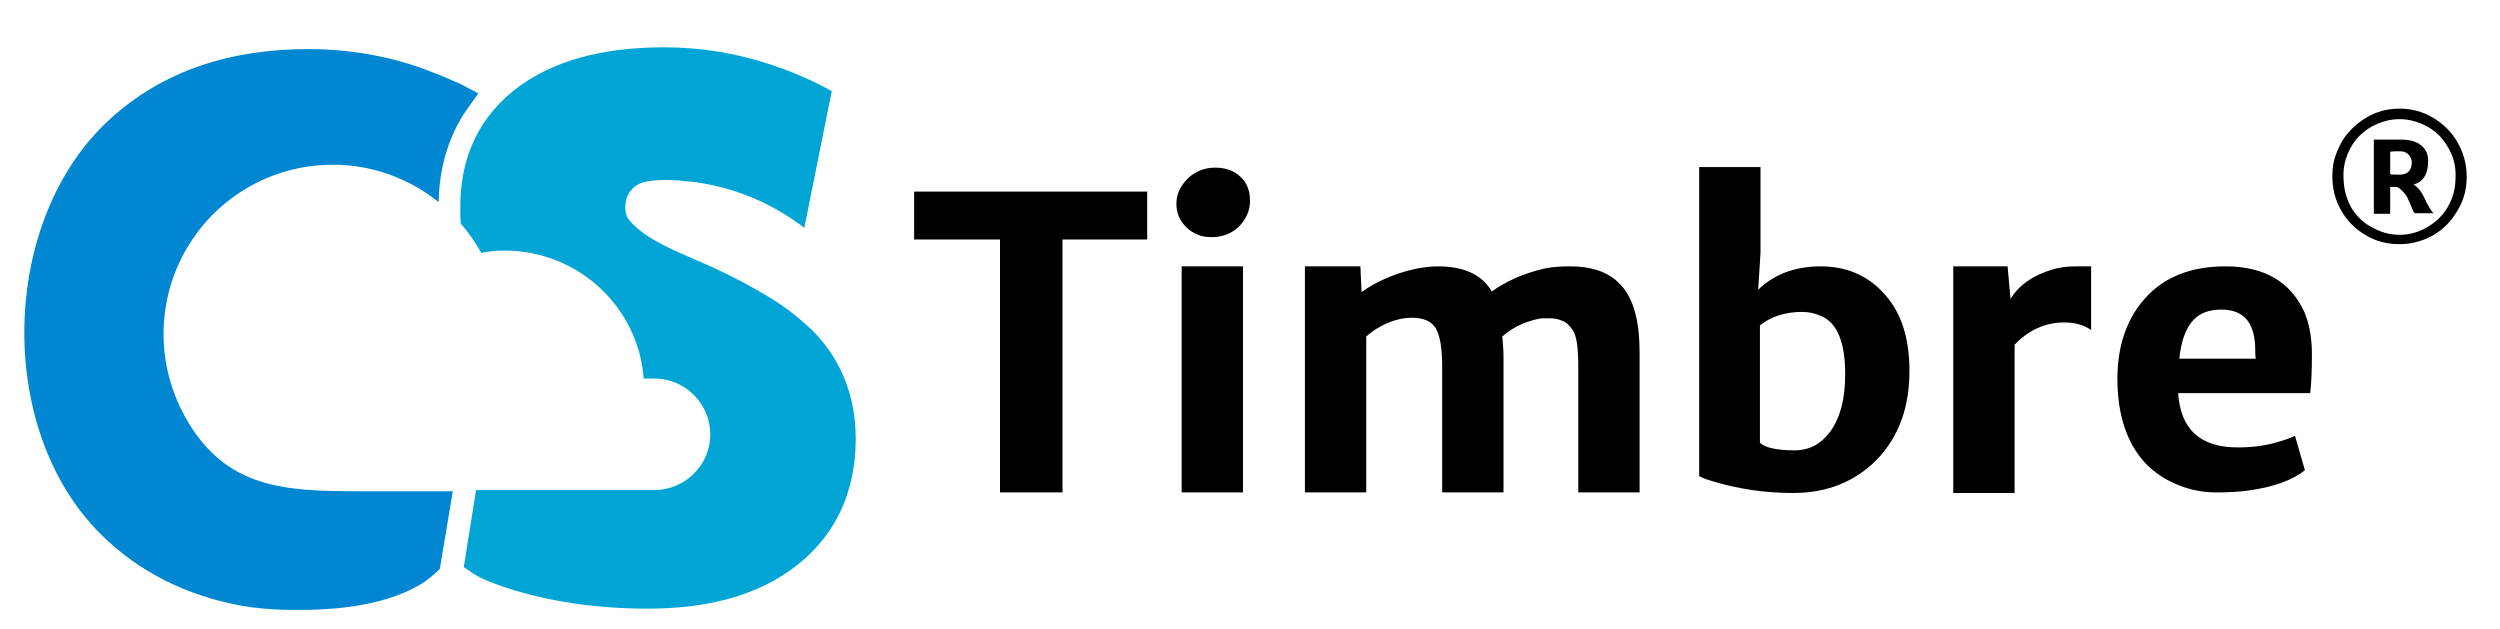
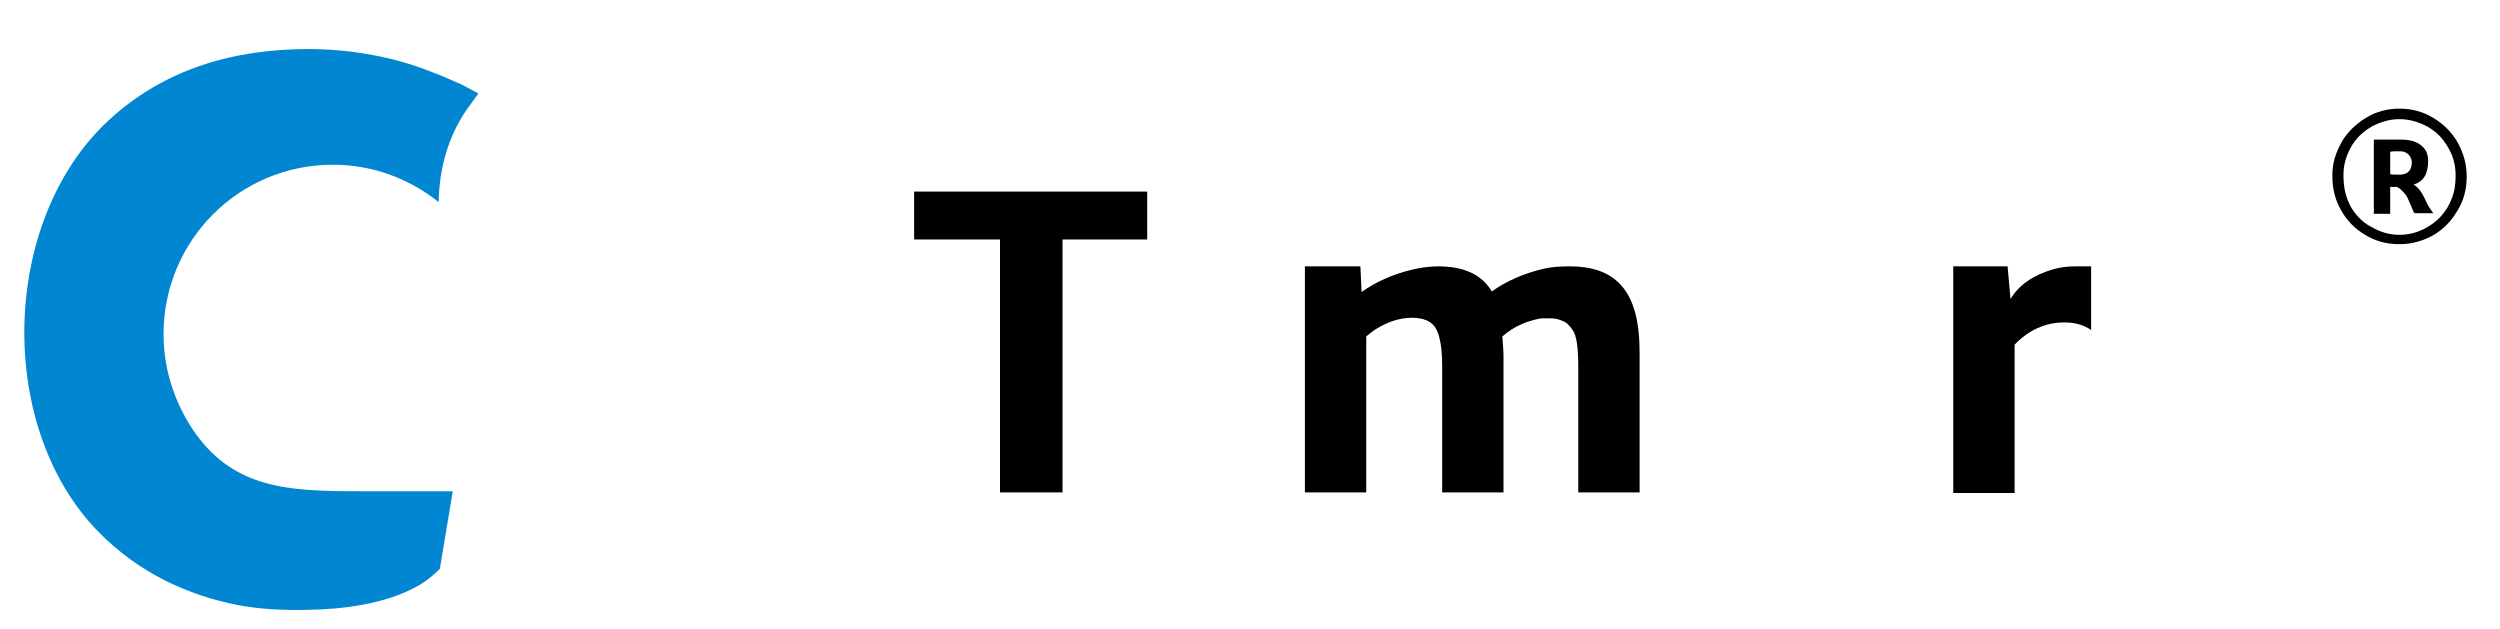
<svg xmlns="http://www.w3.org/2000/svg" version="1.1" id="Logos_CS" x="0px" y="0px" viewBox="0 0 428 107.7" style="enable-background:new 0 0 428 107.7;" xml:space="preserve">
  <style type="text/css">
	.st0{fill:#00A5D5;}
	.st1{fill:#0187D2;}
	.st2{enable-background:new    ;}
</style>
  <g id="CSTimbre">
    <g>
      <g>
-         <path class="st0" d="M108.6,32c-0.7,0.6-1.2,1.4-1.4,2.2c-0.2,1-0.4,2.6,0.8,3.8c2.7,3,7.3,4.8,10.9,6.4c4,1.7,8.1,3.7,11.8,5.9     c3,1.7,5.8,3.8,8.4,6.3l0,0c5,5,7.4,11.4,7.4,18.5c0,8.5-3,15.9-9.6,21.3c-7.3,6-16.8,7.8-26,7.8c-8.4,0-16.9-1.1-24.9-3.8     c-1.6-0.6-3.4-1.2-4.8-2.1l-1.8-1.2l2.1-13.2H112c5.3,0,9.6-4.3,9.6-9.5l0,0c0-5.3-4.3-9.6-9.6-9.6h-1.8     C109.3,52.6,99,42.9,86.4,42.9c-1.4,0-2.7,0.1-4,0.4c-1-1.8-2.2-3.5-3.5-5c-0.1-0.9-0.1-1.9-0.1-2.9c0-8.5,3.2-15.6,10.2-20.7     c7.1-5.1,16.1-6.6,24.7-6.6c6.3,0,12.3,1,18.1,2.9c3.6,1.2,7.2,2.7,10.6,4.6L137.7,39c-5.5-4.2-11.7-6.8-18.5-7.8     c-1.9-0.2-3.7-0.4-5.5-0.4C112,30.9,109.9,30.9,108.6,32L108.6,32z" />
-       </g>
+         </g>
      <g>
        <path class="st1" d="M77.5,84.2l-2.2,13.2c-1.2,1.2-2.7,2.4-4.3,3.2c-5.1,2.7-11.9,3.7-18.1,3.8c-4.5,0.1-8.4-0.1-12.1-0.8     c-8.8-1.7-17-5.6-23.6-12.2C-0.8,73.5,0,37.8,18.6,20.6C28.1,11.8,40,8.4,52.8,8.4c7.1,0,14.7,1.3,21.3,4c1.7,0.6,3.3,1.4,4.8,2     l3,1.6l-1.3,1.8c-3.7,4.9-5.4,10.7-5.5,16.8c-5-4-11.3-6.4-18.1-6.4c-16.1,0-29,13-29,29c0,5.2,1.4,10,3.7,14.2     c6.9,12.3,17,12.7,29.9,12.7h15.9V84.2z" />
      </g>
    </g>
    <g class="st2">
      <path d="M171.1,41h-14.6v-8.2h39.9V41h-14.5v43.3h-10.7V41z" />
-       <path d="M207.5,40.6c-0.9,0-1.7-0.1-2.4-0.4s-1.4-0.7-1.9-1.2c-1.2-1.1-1.8-2.5-1.8-4.1c0-1.7,0.7-3.1,2-4.4    c1.3-1.2,2.9-1.8,4.6-1.8c1.8,0,3.3,0.5,4.4,1.6c1.1,1,1.6,2.4,1.6,4.1c0,1.7-0.7,3.2-2,4.5C210.8,40,209.2,40.6,207.5,40.6z     M202.3,45.6h10.5v38.7h-10.5V45.6z" />
      <path d="M257.2,57.6c0.1,1.3,0.2,2.5,0.2,3.4v23.3h-10.5V62.7c0-3.2-0.4-5.3-1.1-6.5c-0.7-1.2-2.1-1.8-4.1-1.8    c-1.9,0-3.9,0.6-5.9,1.8c-0.7,0.4-1.3,0.9-1.9,1.4v26.7h-10.5V45.6h9.5l0.2,4.4c2.5-1.8,5.5-3.1,8.9-3.9c1.4-0.3,2.8-0.5,4.2-0.5    c4.4,0,7.5,1.4,9.2,4.3c2.5-1.8,5.5-3.1,8.9-3.9c1.3-0.3,2.8-0.4,4.5-0.4c1.7,0,3.3,0.2,4.8,0.7c1.5,0.5,2.8,1.3,3.9,2.5    c2.2,2.4,3.2,6.2,3.2,11.6v23.9h-10.5V62.7c0-3.2-0.3-5.2-0.9-6.1s-1.2-1.5-1.9-1.7c-0.7-0.3-1.3-0.4-1.9-0.4s-1,0-1.4,0    s-0.9,0.1-1.6,0.3c-0.7,0.2-1.4,0.4-2,0.7C259.3,56,258.1,56.8,257.2,57.6z" />
-       <path d="M301,49.6c2.8-2.7,6.4-4,10.7-4c4.3,0,7.9,1.5,10.6,4.4c3.1,3.2,4.6,7.7,4.6,13.5c0,6.2-1.8,11.2-5.5,15.1    c-3.7,3.8-8.5,5.8-14.4,5.8c-4.9,0-9.6-0.7-14.1-2.1c-1-0.3-1.7-0.6-2-0.8V28.6h10.5v14.7L301,49.6z M308.5,53.4    c-2.9,0-5.3,0.8-7.2,2.3v20.1c0.8,0.8,2.8,1.3,5.9,1.3c2.6,0,4.6-1.1,6.2-3.3c1.7-2.4,2.5-5.6,2.5-9.8c0-5.6-1.5-9-4.4-10    C310.6,53.6,309.6,53.4,308.5,53.4z" />
      <path d="M353.4,55.2c-3.2,0-6.1,1.3-8.5,3.8v25.4h-10.5V45.6h9.3l0.5,5.6c1.4-2.4,3.9-4.1,7.3-5.1c1.1-0.3,2.3-0.5,3.7-0.5    c1.3,0,2.3,0,2.8,0v10.9C356.7,55.6,355.2,55.2,353.4,55.2z" />
-       <path d="M394.5,53.4c0.8,1.9,1.3,4.3,1.3,7.2c0,2.9-0.1,5.2-0.3,6.7h-22.6c0.4,6.2,3.8,9.3,10.2,9.3c2.5,0,4.6-0.3,6.4-0.8    c1.8-0.5,2.9-0.9,3.4-1.2l1.7,5.9c-2.1,1.7-5.4,2.9-9.8,3.5c-1.4,0.2-3.2,0.3-5.4,0.3s-4.4-0.4-6.6-1.3c-2.2-0.9-4.1-2.2-5.6-3.8    c-3.1-3.4-4.7-8.2-4.7-14.4c0-5.6,1.6-10.2,4.7-13.7c3.3-3.7,7.9-5.5,13.8-5.5C387.6,45.6,392.1,48.2,394.5,53.4z M386.1,60    c0-4.7-1.9-7-5.8-7c-2.1,0-3.7,0.6-4.8,1.8c-1.3,1.4-2.1,3.6-2.4,6.6h13.1C386.1,61,386.1,60.5,386.1,60z" />
    </g>
  </g>
  <g class="st2">
    <path d="M399.3,30.2c0-1.1,0.1-2.1,0.4-3.1c0.3-1,0.7-1.9,1.2-2.8c0.5-0.9,1.1-1.6,1.8-2.3c0.7-0.7,1.5-1.3,2.3-1.8   c1.8-1.1,3.7-1.6,5.8-1.6c2.1,0,4,0.5,5.8,1.6c1.7,1,3.1,2.4,4.1,4.1c1,1.8,1.6,3.7,1.6,5.9s-0.5,4.1-1.6,5.9   c-1.6,2.7-3.9,4.5-6.9,5.3c-1,0.3-2,0.4-3.1,0.4c-2.1,0-4-0.5-5.8-1.6c-1.7-1-3.1-2.4-4.1-4.2C399.8,34.3,399.3,32.3,399.3,30.2z    M403.9,23.3c-0.9,0.9-1.5,1.9-2,3.1c-0.5,1.2-0.7,2.4-0.7,3.5s0.1,2.1,0.3,3c0.2,0.8,0.5,1.6,0.9,2.4c0.4,0.7,0.9,1.4,1.5,2   c0.6,0.6,1.2,1.1,2,1.5c1.5,0.9,3.1,1.4,4.9,1.4s3.4-0.5,4.9-1.4c2.2-1.3,3.7-3.3,4.4-5.9c0.2-0.8,0.3-1.8,0.3-3   c0-1.1-0.2-2.3-0.7-3.5c-0.5-1.2-1.2-2.2-2-3.1c-0.9-0.9-1.9-1.6-3.1-2.1c-1.2-0.5-2.4-0.8-3.8-0.8s-2.6,0.3-3.8,0.8   C405.8,21.7,404.8,22.4,403.9,23.3z M410.3,32h-0.5c-0.2,0-0.4,0-0.6,0v4.6h-2.8V23.9h1.2h3.4c1.5,0,2.7,0.3,3.5,1   c0.8,0.6,1.2,1.5,1.2,2.6c0,2.3-0.8,3.6-2.5,4.1c0.7,0.4,1.4,1.2,2,2.6c0.4,0.9,0.9,1.7,1.4,2.3h-3.2c-0.1-0.1-0.3-0.3-0.3-0.5   c-0.1-0.2-0.2-0.4-0.3-0.7c-0.1-0.3-0.3-0.6-0.4-0.9s-0.3-0.7-0.5-1C411.3,32.7,410.9,32.2,410.3,32z M411.6,26   c-0.3-0.1-0.7-0.1-1.2-0.1s-0.9,0-1.2,0.1v3.8c0.3,0.1,0.8,0.1,1.6,0.1c1.4,0,2.1-0.7,2.1-2.2C412.8,26.9,412.4,26.3,411.6,26z" />
  </g>
</svg>